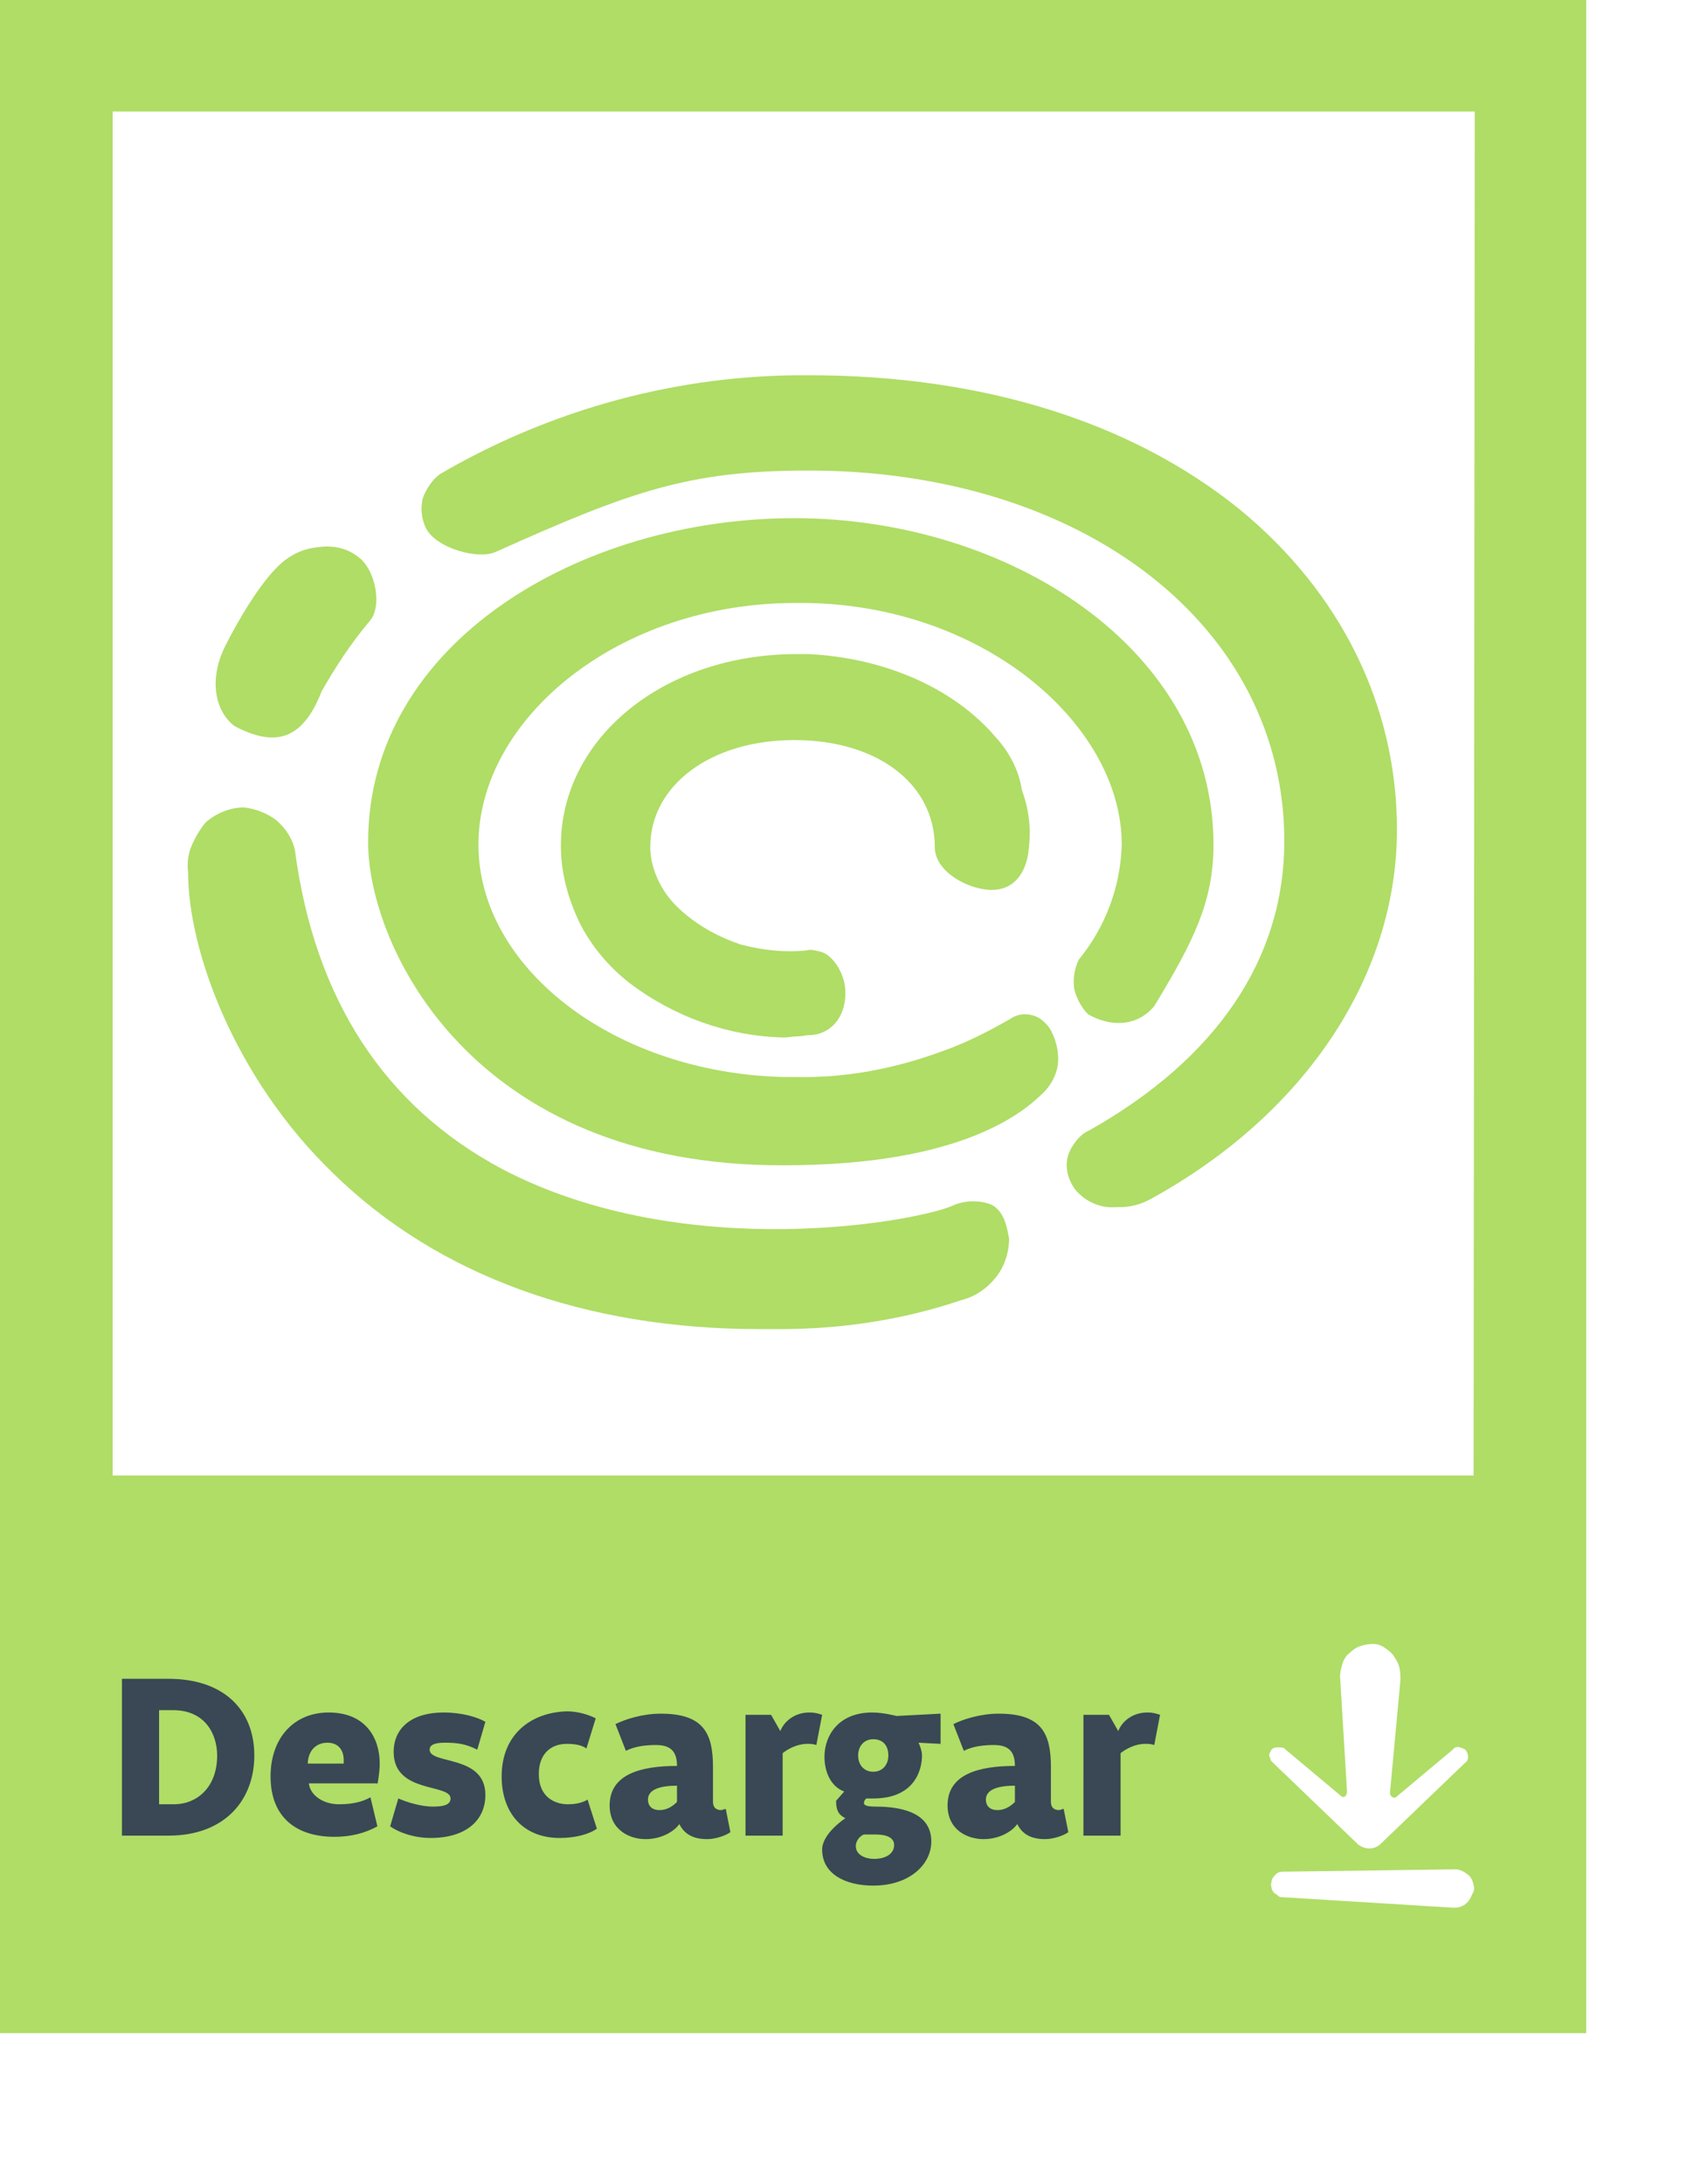
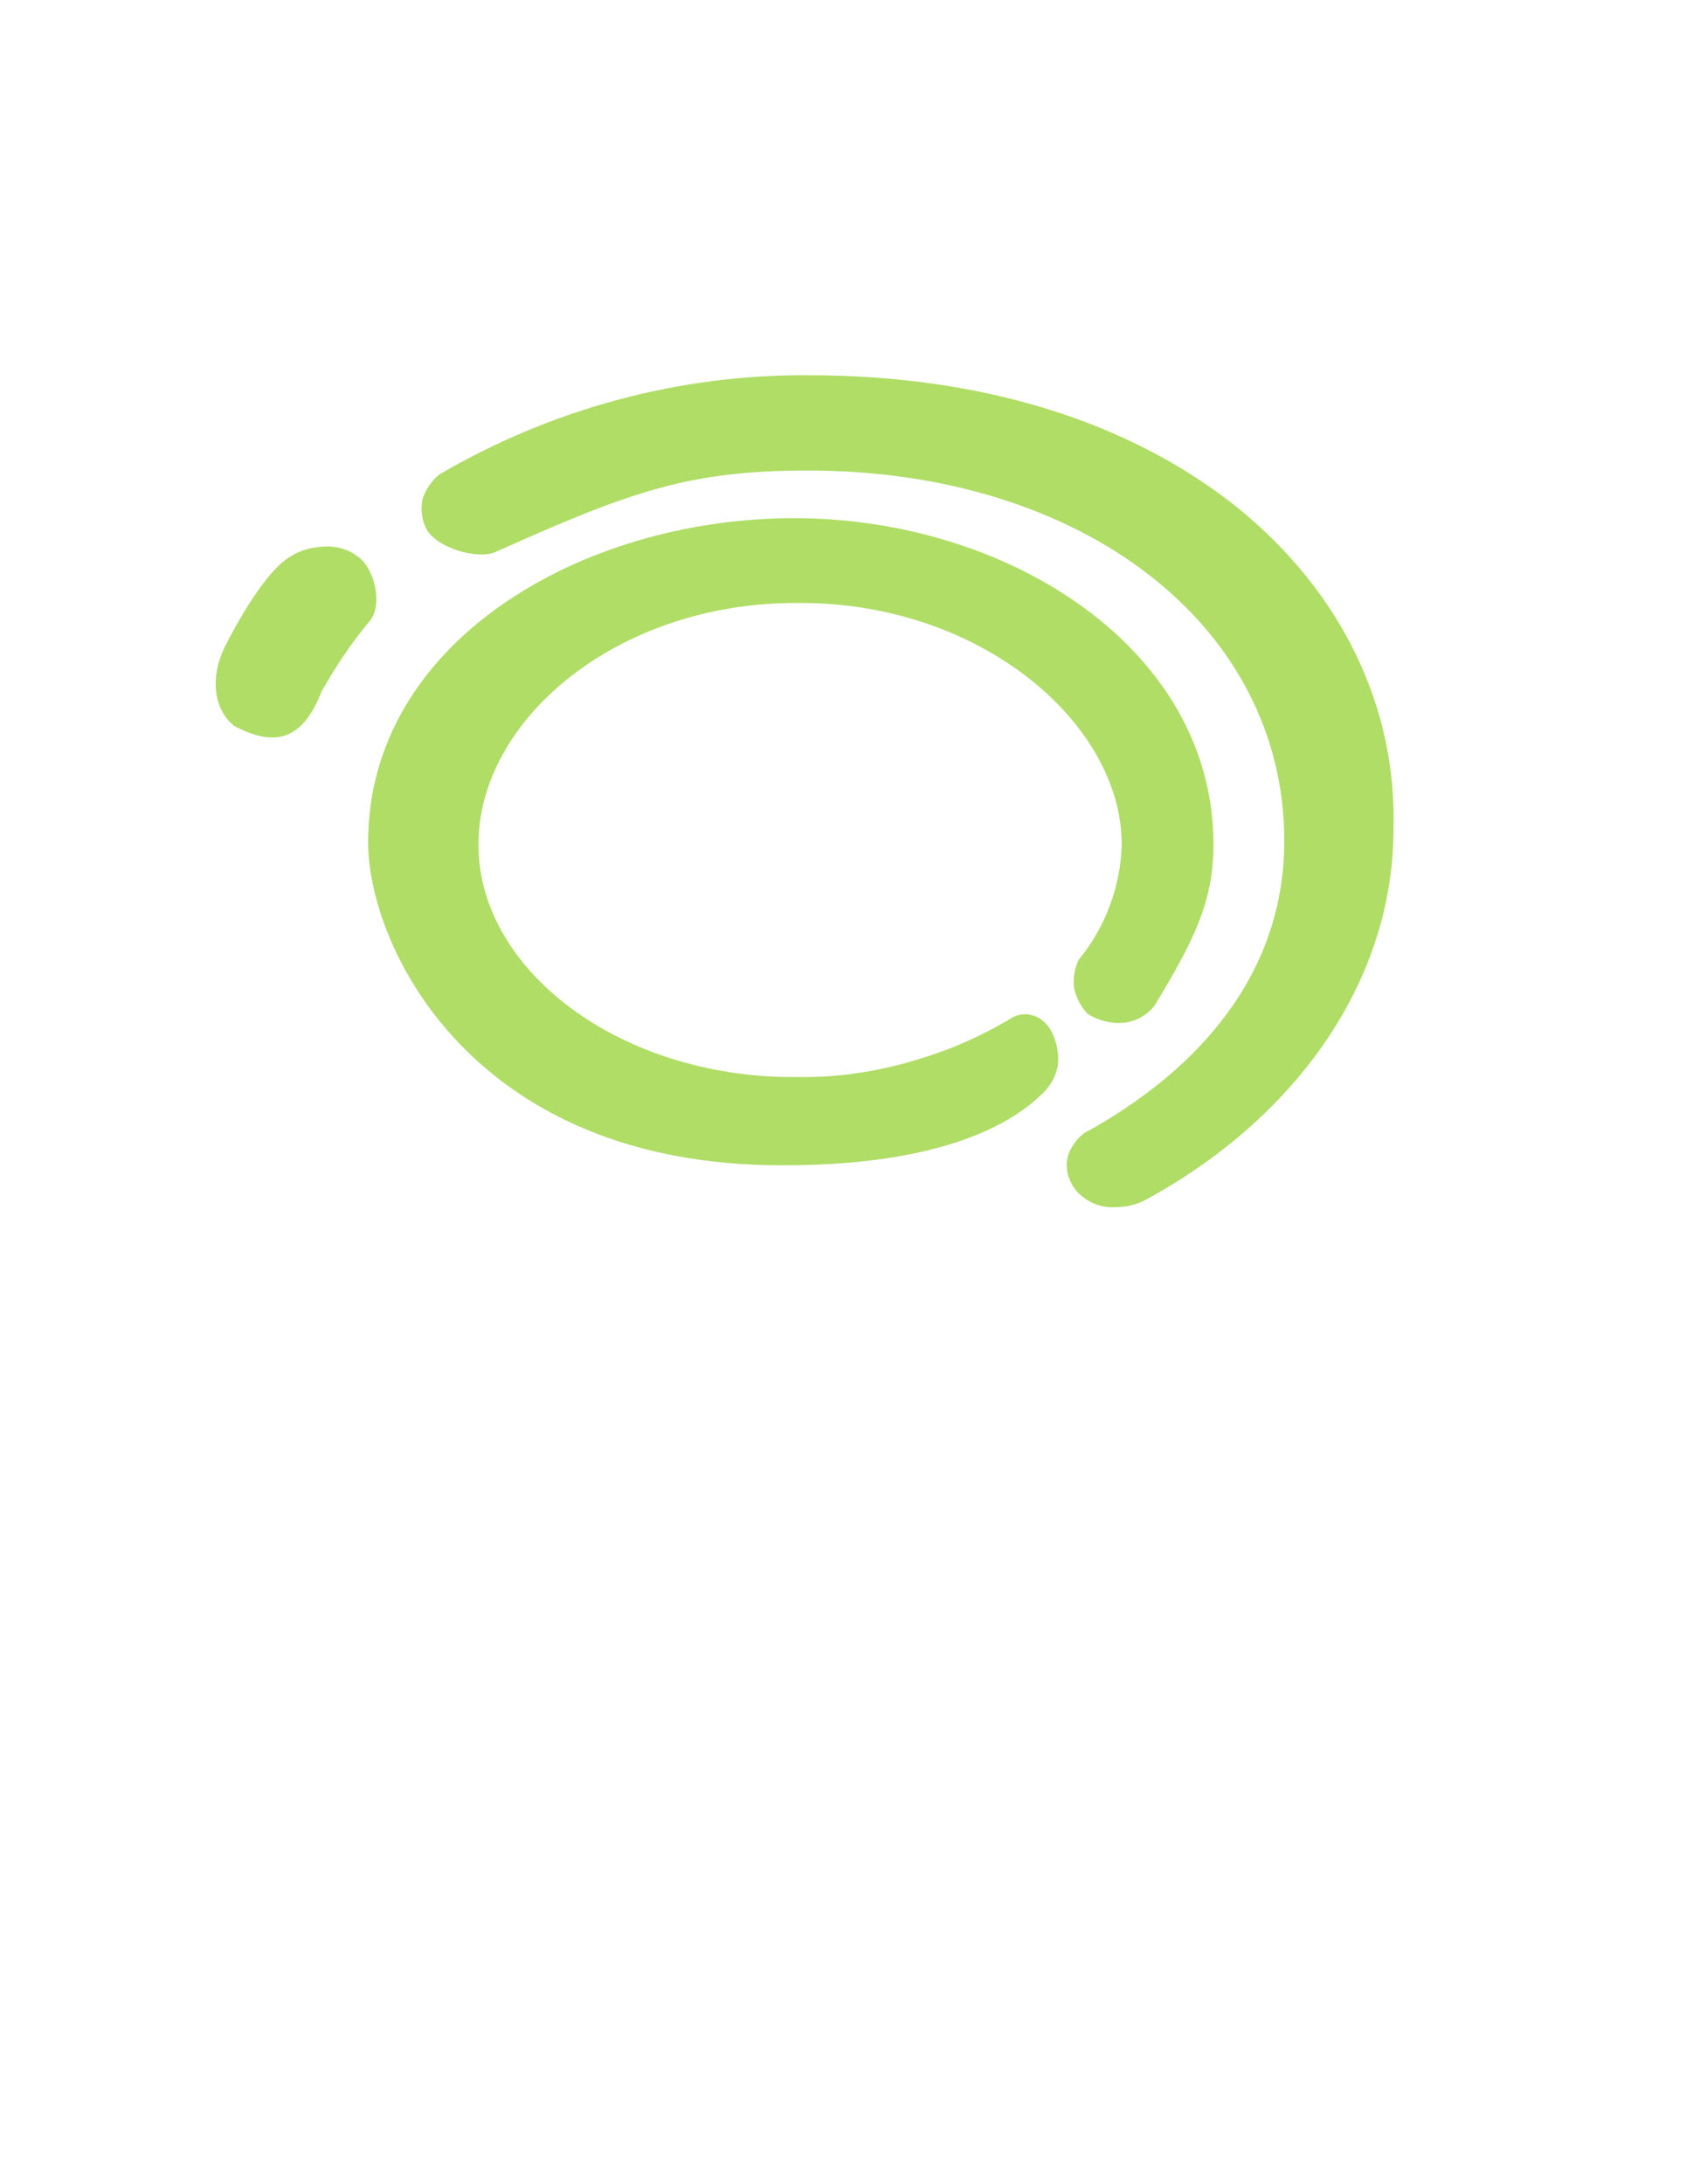
<svg xmlns="http://www.w3.org/2000/svg" version="1.1" id="Layer_1" x="0px" y="0px" viewBox="0 0 147 188" style="enable-background:new 0 0 147 188;" xml:space="preserve">
  <style type="text/css">
	.st0{fill:#AFDD66;}
	.st1{fill:#394854;}
</style>
-   <path class="st0" d="M106.7,43.8c-9.3-7.5-22.1-11.5-37-11.5c-11.2-0.1-22.2,2.9-31.8,8.5c-0.7,0.5-1.2,1.3-1.5,2.1  c-0.2,0.9-0.1,1.8,0.3,2.6c0.9,1.7,4.5,2.7,6,2c11.6-5.2,16.6-7,26.9-7c23.7,0,41,13.4,41,31.9c0,10.1-5.8,18.7-16.8,24.9  c-0.5,0.2-0.9,0.6-1.2,1c-0.3,0.4-0.6,0.9-0.7,1.5c-0.1,0.6,0,1.2,0.2,1.7c0.2,0.5,0.5,1,1,1.4c0.8,0.7,1.9,1.1,3,1h0.3  c0.9,0,1.8-0.2,2.7-0.7c13.3-7.3,21.2-19.2,21.2-31.8C120.3,60.8,115.5,51,106.7,43.8z" />
+   <path class="st0" d="M106.7,43.8c-9.3-7.5-22.1-11.5-37-11.5c-11.2-0.1-22.2,2.9-31.8,8.5c-0.7,0.5-1.2,1.3-1.5,2.1  c-0.2,0.9-0.1,1.8,0.3,2.6c0.9,1.7,4.5,2.7,6,2c11.6-5.2,16.6-7,26.9-7c23.7,0,41,13.4,41,31.9c0,10.1-5.8,18.7-16.8,24.9  c-0.5,0.2-0.9,0.6-1.2,1c-0.3,0.4-0.6,0.9-0.7,1.5c-0.1,0.6,0,1.2,0.2,1.7c0.2,0.5,0.5,1,1,1.4c0.8,0.7,1.9,1.1,3,1c0.9,0,1.8-0.2,2.7-0.7c13.3-7.3,21.2-19.2,21.2-31.8C120.3,60.8,115.5,51,106.7,43.8z" />
  <path class="st0" d="M104.5,72.7c0,4.9-1.7,8.3-5.1,13.9c-1.5,1.8-3.8,1.8-5.7,0.7c-0.6-0.6-1-1.4-1.2-2.2c-0.1-0.8,0-1.7,0.4-2.5  c2.3-2.8,3.6-6.3,3.7-9.9c0-10.5-12.3-21-28.1-20.8c-15.3,0-27.3,10-27.3,20.8c0,10.5,11.5,19.6,26.2,20c0.4,0,0.7,0,1.1,0  c4.3,0.1,8.5-0.7,12.6-2.2c2-0.7,4-1.7,5.9-2.8c0.4-0.3,0.9-0.4,1.3-0.4c0.5,0,1,0.2,1.3,0.4c0.4,0.3,0.8,0.7,1,1.2  c0.4,0.8,0.6,1.8,0.5,2.7c-0.1,0.9-0.6,1.8-1.2,2.4c-1.7,1.7-7,6.3-22.4,6.3c-26.9,0.1-35.8-18.9-35.8-27.8  c0-17.2,18.3-27.9,36.7-27.9S104.5,55.8,104.5,72.7z" />
-   <path class="st0" d="M86.9,106.6c-0.2-1-0.4-2.3-1.5-2.9c-0.5-0.2-1-0.3-1.6-0.3c-0.5,0-1.1,0.1-1.6,0.3c-2.5,1.3-23,5.3-39-3.1  C33.1,95.2,27.1,86,25.4,73.2c-0.2-1-0.8-1.9-1.6-2.6C23,70,22,69.6,21,69.5c-1.2,0-2.4,0.5-3.3,1.3c-0.5,0.6-0.9,1.3-1.2,2  c-0.3,0.7-0.4,1.5-0.3,2.3c0,6.6,3.9,17.6,12.5,25.9c9,8.8,21.7,13.4,36.7,13.4h1.8c5.3,0,10.6-0.8,15.6-2.5c1.2-0.3,2.2-1,3-2  C86.5,109,86.9,107.8,86.9,106.6L86.9,106.6z" />
-   <path class="st0" d="M85.7,63.4c-3.6-4.2-9.6-6.8-16.1-7.1h-1c-11.4,0-20.3,7.2-20.3,16.5c0,2.3,0.6,4.5,1.6,6.6  c1,2,2.5,3.8,4.3,5.2c3.8,2.9,8.5,4.6,13.3,4.7h0c0.4,0,0.8-0.1,1.2-0.1c0.4,0,0.7-0.1,0.9-0.1c1.9,0,3.2-1.5,3.2-3.6  c0-0.6-0.1-1.1-0.3-1.6c-0.2-0.5-0.5-1-0.9-1.4c-0.3-0.3-0.6-0.5-1-0.6c-0.4-0.1-0.8-0.2-1.1-0.1c-1.9,0.2-3.8,0-5.7-0.5  c-1.8-0.6-3.5-1.5-5-2.8c-0.8-0.7-1.5-1.5-2-2.5c-0.5-1-0.8-2-0.8-3.1c0-5.3,5.2-9.2,12.4-9.2c7.2,0,12.1,3.8,12.1,9.2  c0,2.2,3,3.7,4.9,3.7c1.8,0,3-1.3,3.2-3.6c0.2-1.7,0-3.4-0.6-5C87.7,66.1,86.8,64.6,85.7,63.4L85.7,63.4z" />
  <path class="st0" d="M30.8,47.9c1.5,1,2.2,4.3,1,5.6c-1.6,1.9-2.9,3.9-4.1,6c-1.6,4.1-3.9,4.9-7.5,3c-1.6-1.2-2.3-3.9-0.8-6.9  c1-2,3-5.5,4.8-7.1c0.9-0.8,2-1.3,3.2-1.4C28.7,46.9,29.9,47.2,30.8,47.9z" />
-   <path class="st0" d="M0,0v175h136.6V0H0z M126.4,163.7c-0.2,0.2-0.3,0.3-0.6,0.4c-0.2,0.1-0.4,0.1-0.7,0.1l-14.6-0.9  c-0.2,0-0.3,0-0.4-0.1c-0.1-0.1-0.3-0.2-0.4-0.3c-0.1-0.1-0.2-0.3-0.2-0.4c0-0.1-0.1-0.3,0-0.5c0-0.3,0.2-0.5,0.4-0.7  c0.2-0.2,0.5-0.2,0.7-0.2l14.7-0.2c0.3,0,0.6,0.1,0.9,0.3c0.3,0.2,0.5,0.4,0.6,0.7c0.1,0.3,0.2,0.6,0.1,0.9  C126.7,163.2,126.6,163.5,126.4,163.7L126.4,163.7z M115.4,144.3c0-0.4,0.1-0.7,0.2-1.1c0.1-0.3,0.3-0.7,0.6-0.9  c0.3-0.3,0.6-0.5,0.9-0.6c0.3-0.1,0.7-0.2,1.1-0.2c0.4,0,0.7,0.1,1,0.3c0.3,0.2,0.6,0.4,0.8,0.7c0.2,0.3,0.4,0.6,0.5,1  c0.1,0.4,0.1,0.7,0.1,1.1l-0.9,9.7c0,0.4,0.4,0.5,0.5,0.4l4.9-4.1c0.3-0.4,0.7-0.2,1.1,0c0.3,0.4,0.3,0.9,0,1.1l-7.4,7.1  c-0.3,0.2-0.5,0.3-0.9,0.3c-0.3,0-0.6-0.1-0.9-0.3l-7.4-7.1c-0.1-0.1-0.2-0.2-0.2-0.3c0-0.1-0.1-0.2-0.1-0.3c0-0.1,0-0.2,0.1-0.3  c0-0.1,0.1-0.2,0.2-0.3c0.2-0.1,0.3-0.1,0.5-0.1c0.2,0,0.4,0,0.5,0.1l4.9,4.1c0.2,0.2,0.5,0,0.5-0.4L115.4,144.3z M126.9,127H9.7  V9.6H127L126.9,127z" />
-   <path class="st1" d="M13.7,155.3v-8.1h1.2c2.8,0,3.8,2.1,3.8,3.9c0,2.8-1.8,4.2-3.7,4.2H13.7z M21.9,151.1c0-3.9-2.6-6.6-7.4-6.6h-4  V158h4C19.4,158,21.9,154.9,21.9,151.1z M26.5,151.9c0-1.2,0.7-1.9,1.7-1.9c0.9,0,1.4,0.6,1.4,1.5c0,0.1,0,0.2,0,0.3H26.5z   M32.5,153.6c0,0,0.2-1,0.2-1.8c0-2.2-1.2-4.4-4.4-4.4c-3,0-5,2.2-5,5.5c0,3.6,2.3,5.2,5.5,5.2c1.4,0,2.6-0.3,3.7-0.9l-0.6-2.5  c-0.7,0.4-1.6,0.6-2.7,0.6c-1.4,0-2.5-0.8-2.6-1.8H32.5z M41.8,148.2c-0.7-0.4-2-0.8-3.6-0.8c-2.7,0-4.3,1.3-4.3,3.4  c0,3.6,4.9,2.7,4.9,4c0,0.5-0.5,0.7-1.5,0.7c-1.1,0-2.3-0.4-3-0.7l-0.7,2.4c0.7,0.5,2,1,3.5,1c3,0,4.7-1.5,4.7-3.7  c0-3.5-4.8-2.6-4.8-3.9c0-0.4,0.4-0.6,1.3-0.6c1.1,0,1.8,0.1,2.8,0.6L41.8,148.2z M43.2,152.9c0,3.2,1.9,5.3,5,5.3  c1.3,0,2.5-0.3,3.2-0.8l-0.8-2.5c-0.5,0.3-1.1,0.4-1.7,0.4c-1.1,0-2.5-0.6-2.5-2.6c0-1.8,1.1-2.6,2.4-2.6c0.7,0,1.3,0.1,1.7,0.4  l0.8-2.6c-0.6-0.3-1.5-0.6-2.5-0.6C45.7,147.4,43.2,149.3,43.2,152.9z M58.3,155.1c-0.3,0.3-0.8,0.7-1.5,0.7c-0.7,0-1-0.4-1-0.9  c0-0.9,1.1-1.2,2.5-1.2V155.1z M53.9,150.7c0.8-0.4,1.7-0.5,2.6-0.5c1.3,0,1.8,0.6,1.8,1.8c-3.1,0-5.8,0.7-5.8,3.4  c0,2.1,1.7,2.9,3.1,2.9c1.4,0,2.5-0.7,2.9-1.3c0.4,0.8,1.1,1.3,2.4,1.3c0.7,0,1.6-0.3,2-0.6l-0.4-2c-0.1,0-0.3,0.1-0.4,0.1  c-0.4,0-0.7-0.2-0.7-0.7v-3c0-2.9-0.8-4.6-4.5-4.6c-1.6,0-3.1,0.5-3.9,0.9L53.9,150.7z M64.2,158h3.2v-7.1c0.5-0.4,1.3-0.8,2.1-0.8  c0.3,0,0.5,0,0.8,0.1l0.5-2.6c-0.3-0.1-0.6-0.2-1.1-0.2c-1.3,0-2.2,0.8-2.5,1.6l-0.8-1.4h-2.2V158z M75.2,149.7  c0.8,0,1.3,0.5,1.3,1.4c0,0.8-0.5,1.4-1.3,1.4c-0.8,0-1.3-0.6-1.3-1.4C73.9,150.3,74.4,149.7,75.2,149.7z M75.4,157.9  c1,0,1.6,0.3,1.6,0.9c0,0.8-0.8,1.2-1.7,1.2c-0.9,0-1.6-0.4-1.6-1.1c0-0.5,0.4-0.9,0.7-1C74.6,157.9,75.2,157.9,75.4,157.9z   M77.2,147.7c0,0-1.1-0.3-2.1-0.3c-2.9,0-4.1,2-4.1,3.8c0,1.4,0.6,2.6,1.7,3l-0.7,0.8c0,0.8,0.2,1.2,0.8,1.5c0,0-2,1.3-2,2.7  c0,2.1,2,3.1,4.4,3.1c3.1,0,5-1.8,5-3.8c0-2.3-2.2-3-4.8-3c-0.7,0-1-0.1-1-0.3s0.1-0.3,0.2-0.4c0.1,0,0.4,0,0.6,0  c3.6,0,4.2-2.5,4.2-3.7c0-0.4-0.2-0.9-0.3-1.1l1.9,0.1v-2.6L77.2,147.7z M87.4,155.1c-0.3,0.3-0.8,0.7-1.5,0.7c-0.7,0-1-0.4-1-0.9  c0-0.9,1.1-1.2,2.5-1.2V155.1z M83,150.7c0.8-0.4,1.7-0.5,2.6-0.5c1.3,0,1.8,0.6,1.8,1.8c-3.1,0-5.8,0.7-5.8,3.4  c0,2.1,1.7,2.9,3.1,2.9c1.4,0,2.5-0.7,2.9-1.3c0.4,0.8,1.1,1.3,2.4,1.3c0.7,0,1.6-0.3,2-0.6l-0.4-2c-0.1,0-0.3,0.1-0.4,0.1  c-0.4,0-0.7-0.2-0.7-0.7v-3c0-2.9-0.8-4.6-4.5-4.6c-1.6,0-3.1,0.5-3.9,0.9L83,150.7z M93.3,158h3.2v-7.1c0.5-0.4,1.3-0.8,2.1-0.8  c0.3,0,0.5,0,0.8,0.1l0.5-2.6c-0.3-0.1-0.6-0.2-1.1-0.2c-1.3,0-2.2,0.8-2.5,1.6l-0.8-1.4h-2.2V158z" />
</svg>